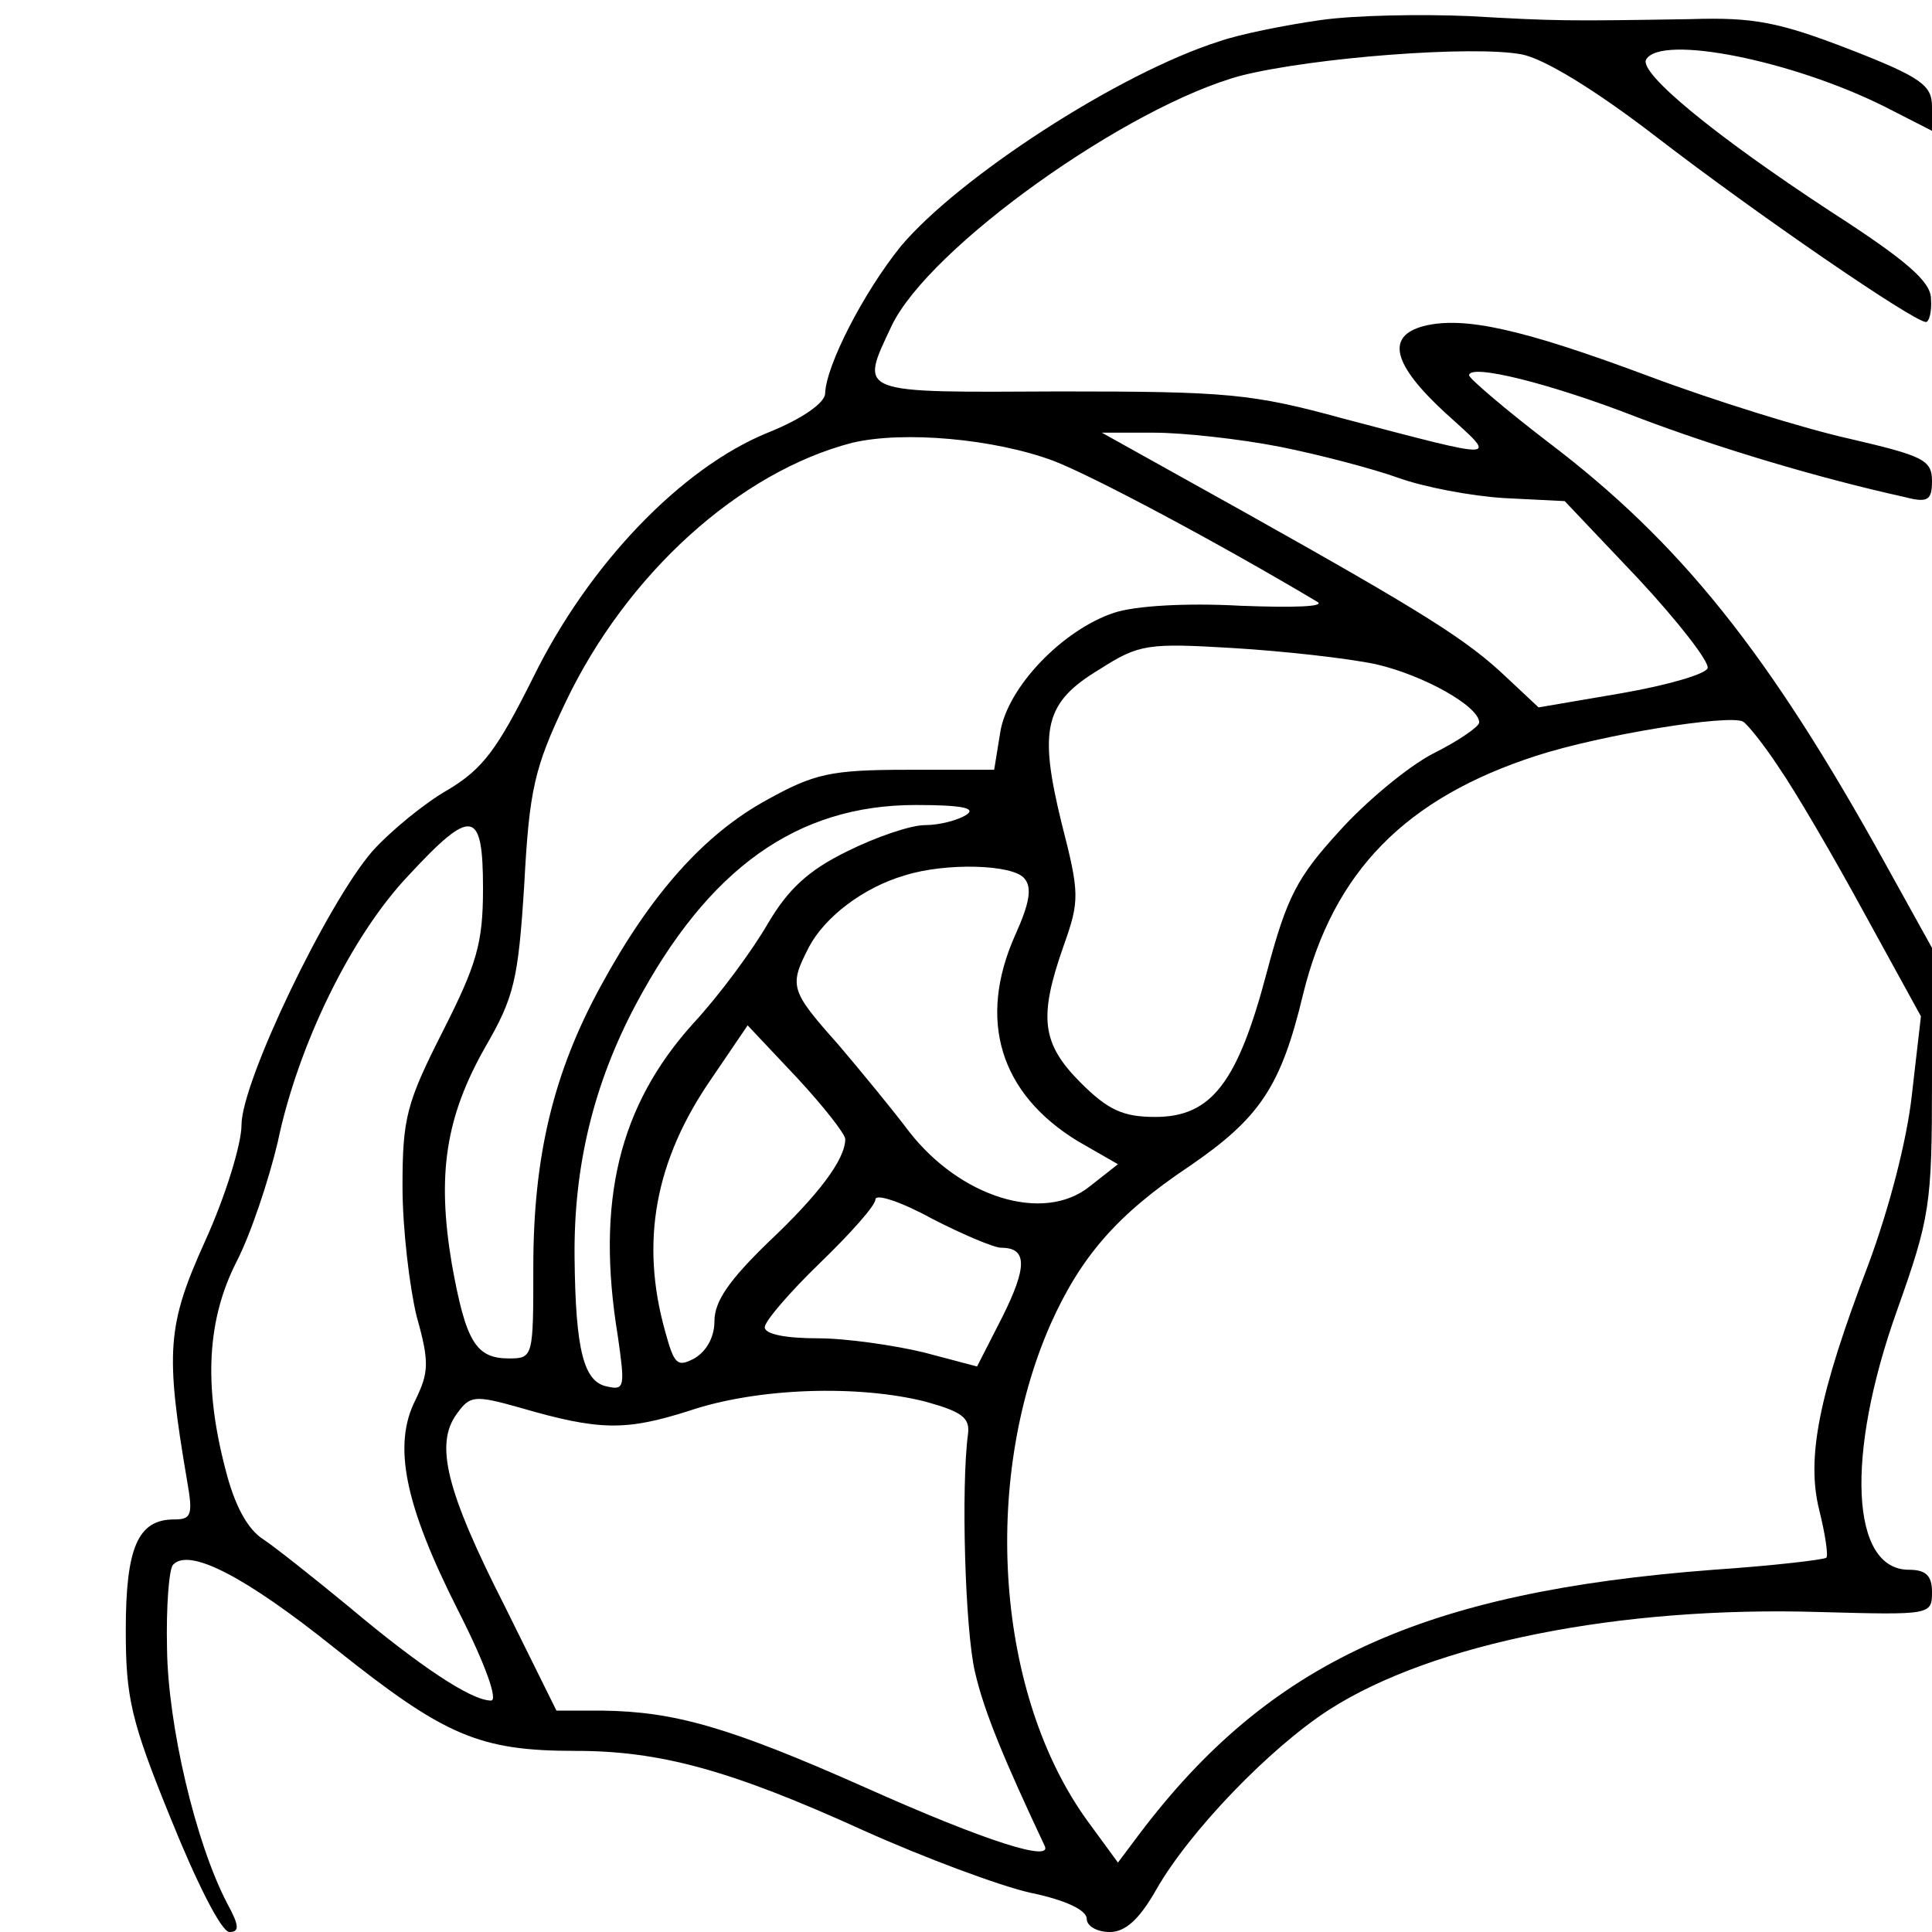
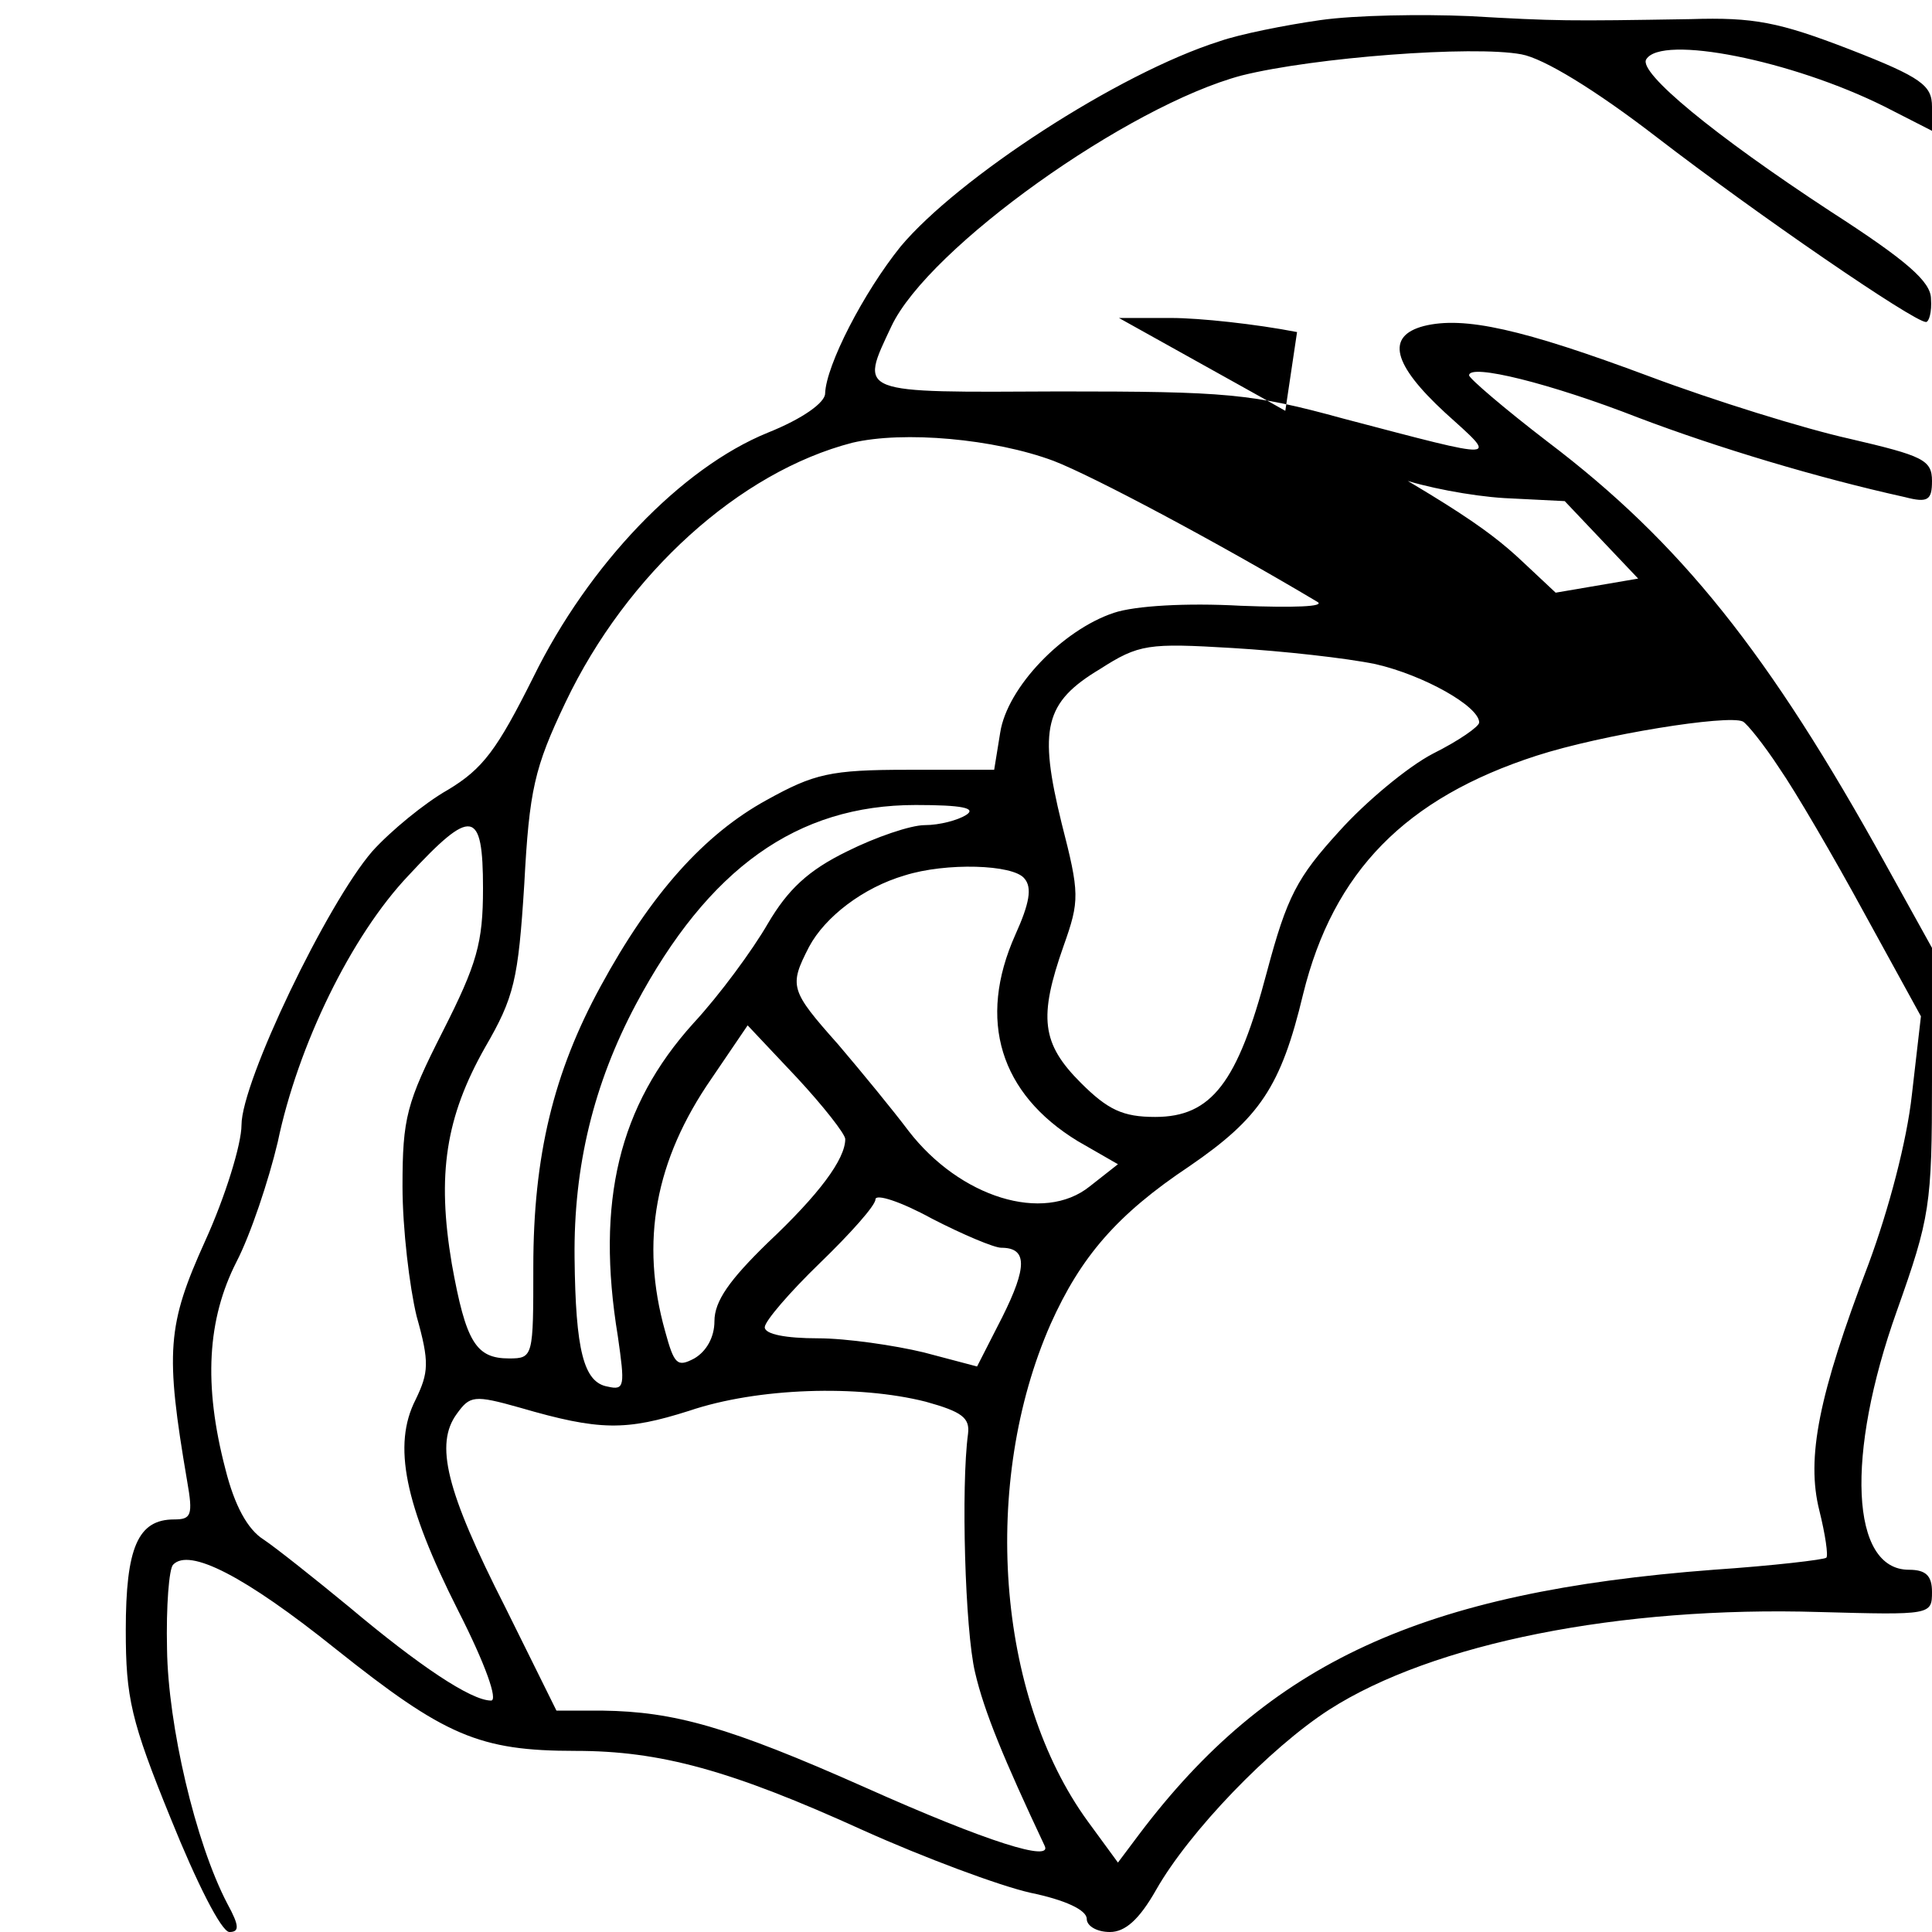
<svg xmlns="http://www.w3.org/2000/svg" version="1.0" width="192pt" height="192pt" viewBox="0 0 192 192" preserveAspectRatio="xMidYMid meet">
  <g transform="translate(0,192) scale(0.1,-0.1)" fill="#000000" stroke="none">
-     <path d="M1312 1900 c-35 -5 -80 -14 -100 -21 -101 -32 -260 -136 -317 -204 -37 -46 -74 -118 -75 -146 0 -9 -22 -25 -57 -39 -86 -35 -178 -131 -233 -243 -36 -72 -50 -91 -85 -112 -23 -13 -57 -41 -75 -61 -45 -52 -130 -229 -130 -272 0 -19 -16 -71 -36 -115 -38 -84 -40 -110 -18 -239 6 -34 4 -38 -13 -38 -36 0 -48 -28 -48 -110 0 -67 5 -90 45 -188 25 -62 50 -112 58 -112 10 0 10 6 -2 28 -32 61 -59 178 -60 253 -1 43 2 80 6 84 16 17 71 -11 162 -84 108 -86 142 -101 238 -101 84 0 154 -19 286 -79 60 -27 135 -55 166 -62 34 -7 56 -17 56 -26 0 -7 10 -13 23 -13 15 0 29 12 46 42 33 58 113 141 172 179 103 66 289 103 487 97 111 -3 112 -3 112 20 0 16 -6 22 -23 22 -58 0 -63 114 -12 257 33 93 35 105 35 229 l0 132 -46 83 c-116 210 -204 320 -336 420 -43 33 -78 63 -78 66 0 12 81 -8 168 -42 79 -30 179 -60 265 -79 23 -6 27 -3 27 16 0 21 -9 25 -82 42 -45 10 -135 38 -199 62 -126 47 -184 60 -224 50 -38 -10 -31 -38 21 -86 53 -48 59 -48 -101 -6 -91 25 -116 27 -282 27 -203 -1 -199 -3 -167 65 37 78 235 219 348 249 72 18 230 30 278 21 22 -4 73 -35 134 -82 100 -77 256 -184 268 -184 3 0 6 10 5 23 0 17 -24 38 -100 87 -116 76 -191 138 -183 151 15 25 145 -1 237 -47 l47 -24 0 24 c0 21 -10 29 -82 57 -70 27 -95 32 -158 30 -123 -2 -132 -2 -220 3 -47 2 -113 1 -148 -4z m-265 -438 c39 -15 163 -81 262 -140 9 -5 -24 -6 -76 -4 -54 3 -105 0 -126 -7 -51 -17 -106 -74 -113 -119 l-6 -37 -86 0 c-77 0 -93 -4 -140 -30 -62 -34 -115 -93 -165 -185 -47 -86 -67 -169 -67 -279 0 -89 0 -91 -24 -91 -33 0 -43 16 -57 94 -15 89 -6 146 33 215 29 50 33 67 39 162 5 94 10 116 41 181 61 128 173 229 285 258 51 12 141 4 200 -18z m225 14 c40 -8 93 -22 118 -31 25 -9 72 -18 105 -20 l60 -3 73 -77 c40 -43 71 -83 69 -89 -2 -6 -40 -17 -86 -25 l-82 -14 -32 30 c-39 37 -80 63 -262 165 l-140 78 52 0 c28 0 84 -6 125 -14z m95 -216 c48 -11 103 -42 103 -58 0 -4 -20 -18 -46 -31 -25 -13 -67 -48 -93 -77 -42 -46 -52 -65 -72 -140 -29 -110 -55 -144 -111 -144 -32 0 -47 7 -74 34 -39 39 -42 65 -17 136 16 45 16 52 -2 122 -23 94 -17 120 38 153 39 25 48 26 132 21 50 -3 113 -10 142 -16z m401 -103 c16 -23 54 -88 85 -145 l56 -102 -9 -78 c-5 -46 -23 -114 -43 -168 -50 -131 -62 -193 -49 -245 6 -24 9 -45 7 -47 -2 -2 -53 -8 -112 -12 -290 -22 -442 -92 -571 -263 l-21 -28 -30 41 c-91 125 -106 337 -37 494 30 67 66 109 138 157 70 48 91 79 113 171 30 122 102 195 232 237 65 21 190 41 205 34 4 -2 21 -23 36 -46z m-808 -47 c-8 -5 -26 -10 -41 -10 -14 0 -49 -12 -77 -26 -39 -19 -59 -38 -79 -72 -15 -26 -48 -71 -74 -99 -74 -82 -97 -177 -75 -311 7 -49 7 -54 -10 -50 -24 4 -32 36 -33 128 -1 91 19 173 61 252 72 135 160 198 278 198 46 0 61 -3 50 -10z m-480 -73 c0 -54 -6 -75 -40 -142 -36 -71 -40 -86 -40 -154 0 -42 7 -100 14 -129 13 -46 12 -56 -1 -83 -23 -45 -11 -104 42 -209 28 -55 40 -90 33 -90 -20 0 -72 35 -141 93 -34 28 -73 59 -85 67 -16 10 -29 34 -38 70 -22 84 -18 149 11 206 14 27 32 81 41 119 20 96 73 205 130 265 63 68 74 66 74 -13z m538 10 c8 -9 5 -25 -9 -56 -38 -85 -15 -158 62 -205 l40 -23 -28 -22 c-46 -37 -129 -11 -180 55 -15 20 -47 59 -70 86 -48 54 -49 58 -29 97 16 30 54 59 95 71 41 13 108 11 119 -3z m-178 -259 c0 -20 -26 -55 -77 -103 -38 -37 -53 -58 -53 -78 0 -16 -8 -30 -20 -37 -17 -9 -20 -6 -29 27 -25 89 -10 170 46 251 l36 53 49 -52 c26 -28 48 -56 48 -61z m155 -108 c26 0 26 -19 1 -69 l-25 -49 -53 14 c-29 7 -77 14 -105 14 -32 0 -53 4 -53 11 0 6 25 35 55 64 30 29 55 57 55 63 0 6 25 -2 56 -19 31 -16 62 -29 69 -29z m-75 -153 c36 -10 44 -16 42 -32 -7 -52 -3 -195 7 -237 9 -39 29 -87 69 -172 9 -17 -56 3 -179 58 -135 60 -189 75 -260 76 l-46 0 -51 103 c-59 116 -70 162 -48 192 13 18 17 19 63 6 79 -23 105 -23 168 -3 68 23 168 26 235 9z" />
+     <path d="M1312 1900 c-35 -5 -80 -14 -100 -21 -101 -32 -260 -136 -317 -204 -37 -46 -74 -118 -75 -146 0 -9 -22 -25 -57 -39 -86 -35 -178 -131 -233 -243 -36 -72 -50 -91 -85 -112 -23 -13 -57 -41 -75 -61 -45 -52 -130 -229 -130 -272 0 -19 -16 -71 -36 -115 -38 -84 -40 -110 -18 -239 6 -34 4 -38 -13 -38 -36 0 -48 -28 -48 -110 0 -67 5 -90 45 -188 25 -62 50 -112 58 -112 10 0 10 6 -2 28 -32 61 -59 178 -60 253 -1 43 2 80 6 84 16 17 71 -11 162 -84 108 -86 142 -101 238 -101 84 0 154 -19 286 -79 60 -27 135 -55 166 -62 34 -7 56 -17 56 -26 0 -7 10 -13 23 -13 15 0 29 12 46 42 33 58 113 141 172 179 103 66 289 103 487 97 111 -3 112 -3 112 20 0 16 -6 22 -23 22 -58 0 -63 114 -12 257 33 93 35 105 35 229 l0 132 -46 83 c-116 210 -204 320 -336 420 -43 33 -78 63 -78 66 0 12 81 -8 168 -42 79 -30 179 -60 265 -79 23 -6 27 -3 27 16 0 21 -9 25 -82 42 -45 10 -135 38 -199 62 -126 47 -184 60 -224 50 -38 -10 -31 -38 21 -86 53 -48 59 -48 -101 -6 -91 25 -116 27 -282 27 -203 -1 -199 -3 -167 65 37 78 235 219 348 249 72 18 230 30 278 21 22 -4 73 -35 134 -82 100 -77 256 -184 268 -184 3 0 6 10 5 23 0 17 -24 38 -100 87 -116 76 -191 138 -183 151 15 25 145 -1 237 -47 l47 -24 0 24 c0 21 -10 29 -82 57 -70 27 -95 32 -158 30 -123 -2 -132 -2 -220 3 -47 2 -113 1 -148 -4z m-265 -438 c39 -15 163 -81 262 -140 9 -5 -24 -6 -76 -4 -54 3 -105 0 -126 -7 -51 -17 -106 -74 -113 -119 l-6 -37 -86 0 c-77 0 -93 -4 -140 -30 -62 -34 -115 -93 -165 -185 -47 -86 -67 -169 -67 -279 0 -89 0 -91 -24 -91 -33 0 -43 16 -57 94 -15 89 -6 146 33 215 29 50 33 67 39 162 5 94 10 116 41 181 61 128 173 229 285 258 51 12 141 4 200 -18z m225 14 c40 -8 93 -22 118 -31 25 -9 72 -18 105 -20 l60 -3 73 -77 l-82 -14 -32 30 c-39 37 -80 63 -262 165 l-140 78 52 0 c28 0 84 -6 125 -14z m95 -216 c48 -11 103 -42 103 -58 0 -4 -20 -18 -46 -31 -25 -13 -67 -48 -93 -77 -42 -46 -52 -65 -72 -140 -29 -110 -55 -144 -111 -144 -32 0 -47 7 -74 34 -39 39 -42 65 -17 136 16 45 16 52 -2 122 -23 94 -17 120 38 153 39 25 48 26 132 21 50 -3 113 -10 142 -16z m401 -103 c16 -23 54 -88 85 -145 l56 -102 -9 -78 c-5 -46 -23 -114 -43 -168 -50 -131 -62 -193 -49 -245 6 -24 9 -45 7 -47 -2 -2 -53 -8 -112 -12 -290 -22 -442 -92 -571 -263 l-21 -28 -30 41 c-91 125 -106 337 -37 494 30 67 66 109 138 157 70 48 91 79 113 171 30 122 102 195 232 237 65 21 190 41 205 34 4 -2 21 -23 36 -46z m-808 -47 c-8 -5 -26 -10 -41 -10 -14 0 -49 -12 -77 -26 -39 -19 -59 -38 -79 -72 -15 -26 -48 -71 -74 -99 -74 -82 -97 -177 -75 -311 7 -49 7 -54 -10 -50 -24 4 -32 36 -33 128 -1 91 19 173 61 252 72 135 160 198 278 198 46 0 61 -3 50 -10z m-480 -73 c0 -54 -6 -75 -40 -142 -36 -71 -40 -86 -40 -154 0 -42 7 -100 14 -129 13 -46 12 -56 -1 -83 -23 -45 -11 -104 42 -209 28 -55 40 -90 33 -90 -20 0 -72 35 -141 93 -34 28 -73 59 -85 67 -16 10 -29 34 -38 70 -22 84 -18 149 11 206 14 27 32 81 41 119 20 96 73 205 130 265 63 68 74 66 74 -13z m538 10 c8 -9 5 -25 -9 -56 -38 -85 -15 -158 62 -205 l40 -23 -28 -22 c-46 -37 -129 -11 -180 55 -15 20 -47 59 -70 86 -48 54 -49 58 -29 97 16 30 54 59 95 71 41 13 108 11 119 -3z m-178 -259 c0 -20 -26 -55 -77 -103 -38 -37 -53 -58 -53 -78 0 -16 -8 -30 -20 -37 -17 -9 -20 -6 -29 27 -25 89 -10 170 46 251 l36 53 49 -52 c26 -28 48 -56 48 -61z m155 -108 c26 0 26 -19 1 -69 l-25 -49 -53 14 c-29 7 -77 14 -105 14 -32 0 -53 4 -53 11 0 6 25 35 55 64 30 29 55 57 55 63 0 6 25 -2 56 -19 31 -16 62 -29 69 -29z m-75 -153 c36 -10 44 -16 42 -32 -7 -52 -3 -195 7 -237 9 -39 29 -87 69 -172 9 -17 -56 3 -179 58 -135 60 -189 75 -260 76 l-46 0 -51 103 c-59 116 -70 162 -48 192 13 18 17 19 63 6 79 -23 105 -23 168 -3 68 23 168 26 235 9z" />
  </g>
</svg>